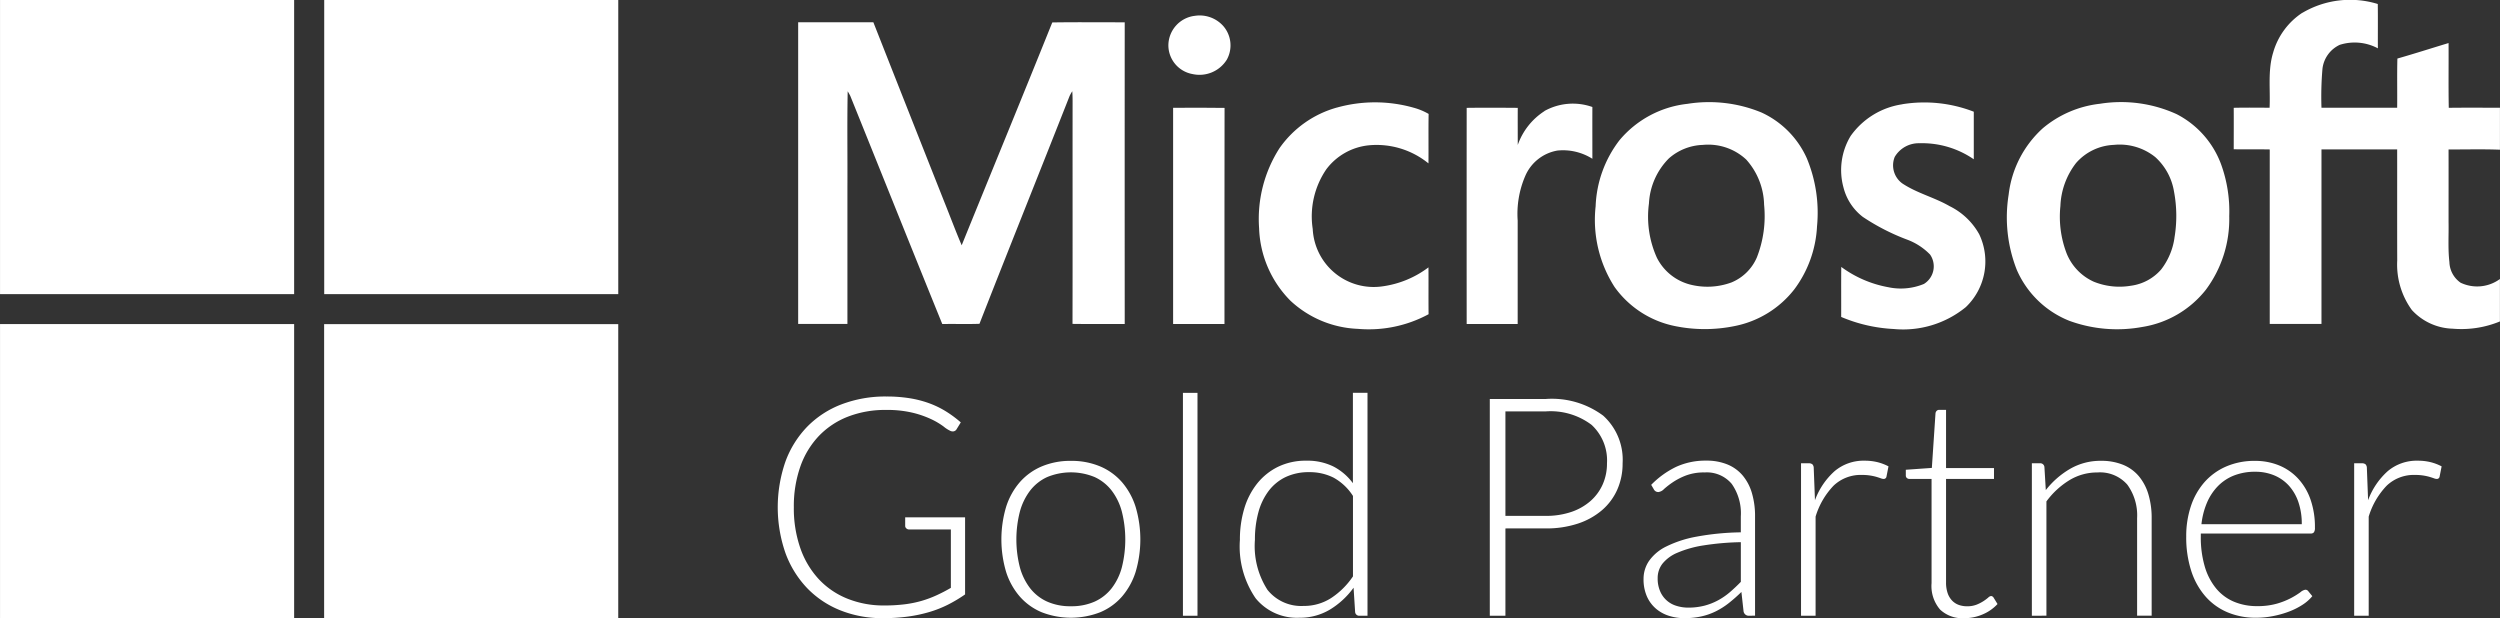
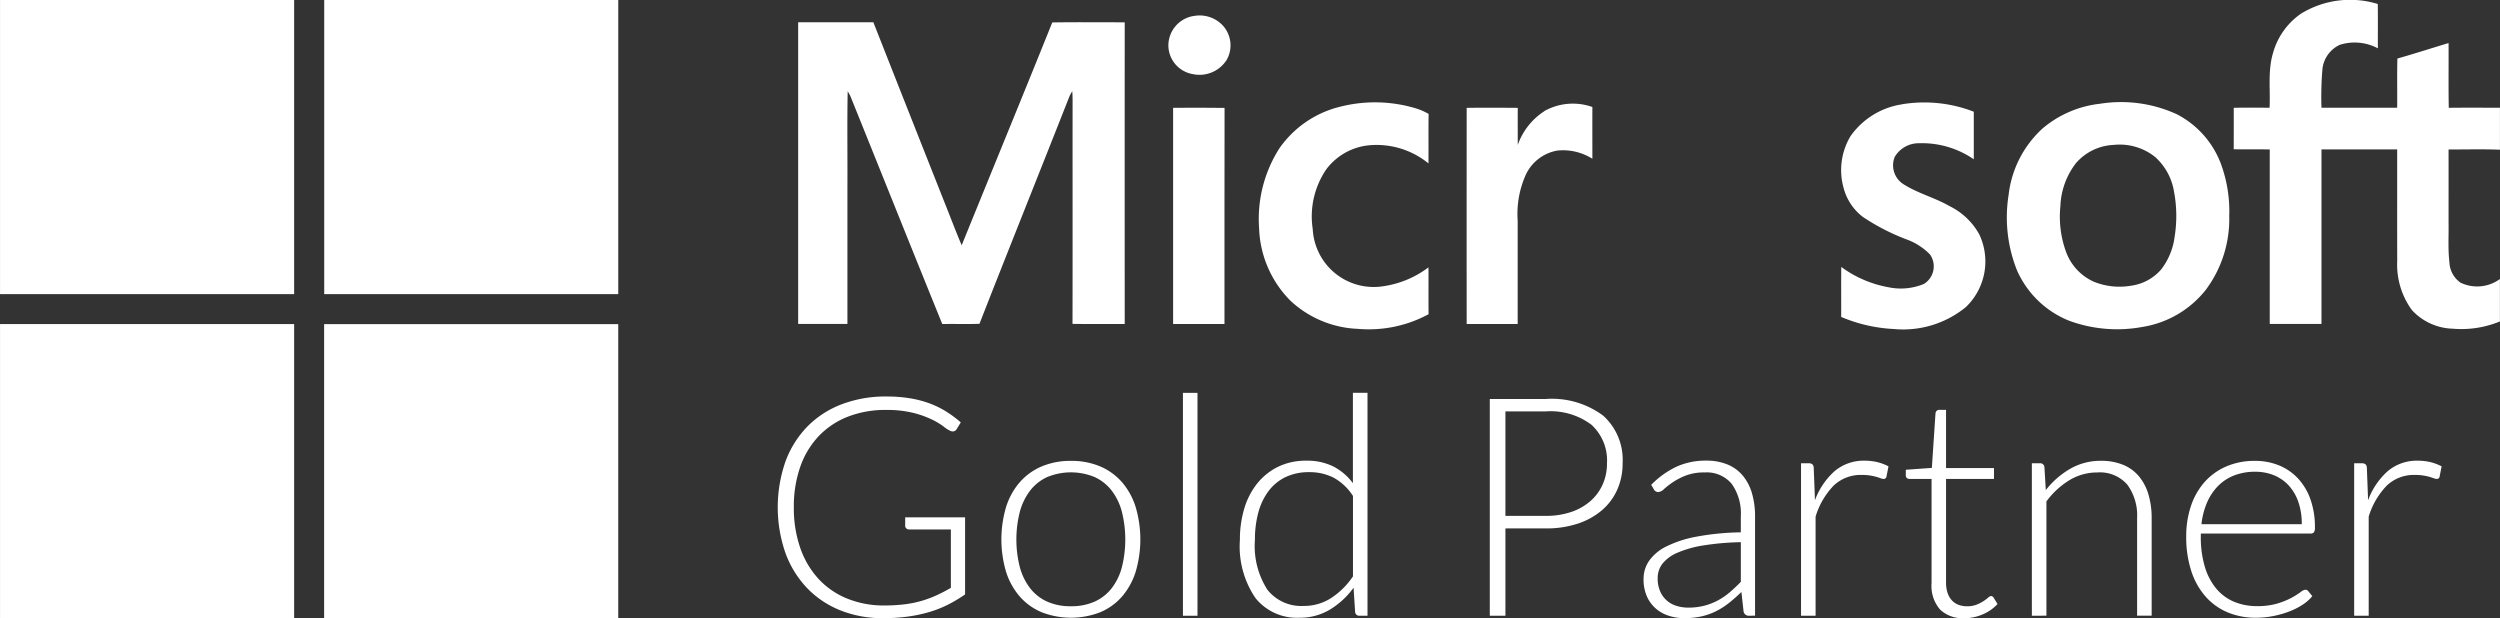
<svg xmlns="http://www.w3.org/2000/svg" viewBox="0 0 231.203 57.171" height="57.171" width="231.203" id="Group_14740">
  <rect x="0" y="0" width="231.203" height="57.171" fill="#333333" stroke="none" />
  <g transform="translate(71.929 0)" id="Group_476">
    <g transform="translate(0 36.332)" id="Group_474">
      <path fill="#fff" transform="translate(-714.648 -1461.617)" d="M724.48,1481.28a15.305,15.305,0,0,0,1.884-.106,10.117,10.117,0,0,0,1.58-.319,9.946,9.946,0,0,0,1.388-.517q.659-.3,1.324-.687v-5.4H726.8a.37.37,0,0,1-.262-.1.3.3,0,0,1-.106-.227v-.793h5.539v7.126a13.059,13.059,0,0,1-1.558.935,10.36,10.36,0,0,1-1.728.687,13.312,13.312,0,0,1-1.983.425,16.777,16.777,0,0,1-2.323.149,10.4,10.4,0,0,1-3.96-.73,8.779,8.779,0,0,1-3.074-2.068,9.33,9.33,0,0,1-1.991-3.237,12.914,12.914,0,0,1,0-8.436,9.176,9.176,0,0,1,2.012-3.23,8.862,8.862,0,0,1,3.166-2.068,11.359,11.359,0,0,1,4.172-.73,13.406,13.406,0,0,1,2.118.156,9.847,9.847,0,0,1,1.806.46,8.5,8.5,0,0,1,1.558.751,10.548,10.548,0,0,1,1.388,1.027l-.383.623a.4.4,0,0,1-.354.213.529.529,0,0,1-.241-.057,2.961,2.961,0,0,1-.616-.4,6.649,6.649,0,0,0-1.091-.652,9.1,9.1,0,0,0-1.721-.609,10.1,10.1,0,0,0-2.508-.269,9.506,9.506,0,0,0-3.528.623,7.473,7.473,0,0,0-2.684,1.785,7.9,7.9,0,0,0-1.714,2.833,11.017,11.017,0,0,0-.6,3.754,11.164,11.164,0,0,0,.609,3.811,8.148,8.148,0,0,0,1.707,2.854,7.356,7.356,0,0,0,2.635,1.792A8.95,8.95,0,0,0,724.48,1481.28Z" id="Path_407" />
      <path fill="#fff" transform="translate(-820.587 -1492.093)" d="M847.7,1498.383a6.78,6.78,0,0,1,2.713.517,5.532,5.532,0,0,1,2.019,1.466,6.5,6.5,0,0,1,1.254,2.288,10.58,10.58,0,0,1,0,5.985,6.51,6.51,0,0,1-1.254,2.281,5.46,5.46,0,0,1-2.019,1.459,7.474,7.474,0,0,1-5.426,0,5.525,5.525,0,0,1-2.026-1.459,6.446,6.446,0,0,1-1.261-2.281,10.582,10.582,0,0,1,0-5.985,6.437,6.437,0,0,1,1.261-2.288,5.6,5.6,0,0,1,2.026-1.466A6.779,6.779,0,0,1,847.7,1498.383Zm0,13.444a5.244,5.244,0,0,0,2.2-.432,4.17,4.17,0,0,0,1.572-1.24,5.465,5.465,0,0,0,.942-1.948,10.614,10.614,0,0,0,0-5.107,5.534,5.534,0,0,0-.942-1.962,4.213,4.213,0,0,0-1.572-1.254,5.747,5.747,0,0,0-4.406,0,4.21,4.21,0,0,0-1.573,1.254,5.628,5.628,0,0,0-.949,1.962,10.393,10.393,0,0,0,0,5.107,5.558,5.558,0,0,0,.949,1.948,4.167,4.167,0,0,0,1.573,1.24A5.242,5.242,0,0,0,847.7,1511.827Z" id="Path_408" />
      <path fill="#fff" transform="translate(-906.57 -1459.876)" d="M945.386,1459.876v20.613H944.04v-20.613Z" id="Path_409" />
      <path fill="#fff" transform="translate(-933.561 -1459.876)" d="M987.36,1480.489a.378.378,0,0,1-.406-.369l-.142-2.224a7.482,7.482,0,0,1-2.192,2.026,5.375,5.375,0,0,1-2.816.751,4.916,4.916,0,0,1-4.05-1.8,8.462,8.462,0,0,1-1.454-5.4,9.931,9.931,0,0,1,.4-2.883,6.848,6.848,0,0,1,1.192-2.323,5.664,5.664,0,0,1,1.929-1.551,5.847,5.847,0,0,1,2.631-.567,5.431,5.431,0,0,1,2.482.531,5.194,5.194,0,0,1,1.816,1.551v-8.358H988.1v20.613Zm-5.173-.907a4.63,4.63,0,0,0,2.54-.723,7.193,7.193,0,0,0,2.029-2.012v-7.437a4.965,4.965,0,0,0-1.809-1.7,4.912,4.912,0,0,0-2.235-.5,4.965,4.965,0,0,0-2.185.453,4.3,4.3,0,0,0-1.568,1.282,5.777,5.777,0,0,0-.951,1.983,9.527,9.527,0,0,0-.319,2.543,7.468,7.468,0,0,0,1.163,4.625A3.99,3.99,0,0,0,982.187,1479.582Z" id="Path_410" />
      <path fill="#fff" transform="translate(-1051.906 -1462.778)" d="M1119.2,1475.316v8.075h-1.445v-20.046h5.171a7.956,7.956,0,0,1,5.32,1.544,5.5,5.5,0,0,1,1.792,4.406,5.927,5.927,0,0,1-.489,2.422,5.382,5.382,0,0,1-1.41,1.906,6.586,6.586,0,0,1-2.238,1.246,9.241,9.241,0,0,1-2.975.446Zm0-1.162h3.726a7.158,7.158,0,0,0,2.38-.368,5.238,5.238,0,0,0,1.778-1.02,4.44,4.44,0,0,0,1.119-1.537,4.751,4.751,0,0,0,.39-1.934,4.474,4.474,0,0,0-1.424-3.556,6.28,6.28,0,0,0-4.243-1.246H1119.2Z" id="Path_411" />
      <path fill="#fff" transform="translate(-1124.757 -1492.021)" d="M1214.6,1512.634a.485.485,0,0,1-.524-.4l-.2-1.8a14.847,14.847,0,0,1-1.155,1.02,6.9,6.9,0,0,1-1.2.765,5.863,5.863,0,0,1-1.346.475,7.214,7.214,0,0,1-1.587.163,4.677,4.677,0,0,1-1.4-.212,3.466,3.466,0,0,1-1.2-.652,3.194,3.194,0,0,1-.843-1.126,3.894,3.894,0,0,1-.319-1.65,2.929,2.929,0,0,1,.51-1.658,4.191,4.191,0,0,1,1.594-1.332,10.514,10.514,0,0,1,2.791-.907,24.235,24.235,0,0,1,4.1-.4v-1.474a4.722,4.722,0,0,0-.843-3.01,3.008,3.008,0,0,0-2.5-1.055,4.723,4.723,0,0,0-1.736.283,6.136,6.136,0,0,0-1.211.624,7.62,7.62,0,0,0-.808.623.876.876,0,0,1-.524.283.458.458,0,0,1-.425-.255l-.241-.411a8.182,8.182,0,0,1,2.323-1.672,6.478,6.478,0,0,1,2.762-.567,5.044,5.044,0,0,1,1.984.361,3.672,3.672,0,0,1,1.409,1.034,4.524,4.524,0,0,1,.843,1.629,7.5,7.5,0,0,1,.283,2.132v9.18Zm-5.667-.751a6.038,6.038,0,0,0,1.509-.177,5.6,5.6,0,0,0,1.275-.5,6.216,6.216,0,0,0,1.1-.758q.51-.439,1.006-.949v-3.669a25.11,25.11,0,0,0-3.463.3,9.99,9.99,0,0,0-2.395.673,3.514,3.514,0,0,0-1.388,1.013,2.158,2.158,0,0,0-.446,1.339,2.953,2.953,0,0,0,.234,1.226,2.357,2.357,0,0,0,1.509,1.339A3.609,3.609,0,0,0,1208.934,1511.883Z" id="Path_412" />
      <path fill="#fff" transform="translate(-1199.349 -1492.021)" d="M1293.981,1512.634v-14.1h.708a.5.5,0,0,1,.347.1.494.494,0,0,1,.12.34l.114,2.975a6.7,6.7,0,0,1,1.813-2.684,4.142,4.142,0,0,1,2.791-.97,4.84,4.84,0,0,1,1.176.135,4.518,4.518,0,0,1,1.02.389l-.184.935a.257.257,0,0,1-.283.227.767.767,0,0,1-.241-.057q-.156-.056-.389-.128a4.7,4.7,0,0,0-.574-.127,4.778,4.778,0,0,0-.779-.057,3.629,3.629,0,0,0-2.628.992,7.09,7.09,0,0,0-1.664,2.862v9.166Z" id="Path_413" />
      <path fill="#fff" transform="translate(-1248.979 -1467.93)" d="M1358.7,1488.769a3.005,3.005,0,0,1-2.224-.793,3.338,3.338,0,0,1-.793-2.451v-9.633h-2.026a.378.378,0,0,1-.255-.085.3.3,0,0,1-.1-.241v-.524l2.408-.17.337-5.043a.39.39,0,0,1,.1-.227.318.318,0,0,1,.245-.1h.631v5.383h4.434v1.006h-4.434v9.562a3,3,0,0,0,.148,1,1.858,1.858,0,0,0,.411.687,1.607,1.607,0,0,0,.616.4,2.242,2.242,0,0,0,.765.127,2.344,2.344,0,0,0,.879-.148,3.64,3.64,0,0,0,.638-.326,4.079,4.079,0,0,0,.439-.326.481.481,0,0,1,.269-.149.307.307,0,0,1,.227.141l.368.6a3.932,3.932,0,0,1-1.367.956A4.266,4.266,0,0,1,1358.7,1488.769Z" id="Path_414" />
      <path fill="#fff" transform="translate(-1308.697 -1492.093)" d="M1424.677,1512.705v-14.1h.737a.384.384,0,0,1,.425.354l.127,2.125a7.9,7.9,0,0,1,2.245-1.962,5.585,5.585,0,0,1,2.854-.744,5.3,5.3,0,0,1,2.047.368,3.766,3.766,0,0,1,1.466,1.063,4.7,4.7,0,0,1,.878,1.672,7.582,7.582,0,0,1,.3,2.21v9.01h-1.346v-9.01a4.832,4.832,0,0,0-.906-3.11,3.353,3.353,0,0,0-2.777-1.126,4.918,4.918,0,0,0-2.578.715,7.49,7.49,0,0,0-2.125,1.962v10.568Z" id="Path_415" />
      <path fill="#fff" transform="translate(-1381.836 -1492.093)" d="M1518.457,1498.383a5.8,5.8,0,0,1,2.2.411,4.949,4.949,0,0,1,1.757,1.2,5.521,5.521,0,0,1,1.162,1.933,7.686,7.686,0,0,1,.418,2.635.7.7,0,0,1-.092.425.352.352,0,0,1-.29.114h-10.172v.269a9.566,9.566,0,0,0,.368,2.791,5.723,5.723,0,0,0,1.048,2.019,4.323,4.323,0,0,0,1.644,1.225,5.432,5.432,0,0,0,2.153.411,6.442,6.442,0,0,0,1.842-.234,6.875,6.875,0,0,0,1.31-.524,7.171,7.171,0,0,0,.843-.524.955.955,0,0,1,.453-.234.326.326,0,0,1,.283.141l.369.453a3.841,3.841,0,0,1-.9.793,6.423,6.423,0,0,1-1.247.63,9.058,9.058,0,0,1-1.473.418,8.123,8.123,0,0,1-1.58.156,6.713,6.713,0,0,1-2.635-.5,5.607,5.607,0,0,1-2.042-1.466,6.711,6.711,0,0,1-1.318-2.359,10.079,10.079,0,0,1-.466-3.195,8.712,8.712,0,0,1,.432-2.8,6.4,6.4,0,0,1,1.247-2.21,5.683,5.683,0,0,1,2-1.452A6.564,6.564,0,0,1,1518.457,1498.383Zm.021,1.006a5.3,5.3,0,0,0-1.952.34,4.271,4.271,0,0,0-1.492.978,4.986,4.986,0,0,0-1.018,1.53,6.979,6.979,0,0,0-.516,2h9.279a6.2,6.2,0,0,0-.311-2.033,4.357,4.357,0,0,0-.877-1.523,3.8,3.8,0,0,0-1.358-.956A4.486,4.486,0,0,0,1518.477,1499.389Z" id="Path_416" />
      <path fill="#fff" transform="translate(-1461.361 -1492.021)" d="M1607.148,1512.634v-14.1h.708a.5.5,0,0,1,.347.1.493.493,0,0,1,.12.34l.113,2.975a6.706,6.706,0,0,1,1.813-2.684,4.142,4.142,0,0,1,2.791-.97,4.84,4.84,0,0,1,1.176.135,4.522,4.522,0,0,1,1.02.389l-.184.935a.256.256,0,0,1-.283.227.766.766,0,0,1-.241-.057q-.156-.056-.39-.128a4.7,4.7,0,0,0-.574-.127,4.777,4.777,0,0,0-.779-.057,3.629,3.629,0,0,0-2.628.992,7.086,7.086,0,0,0-1.665,2.862v9.166Z" id="Path_417" />
    </g>
    <g transform="translate(1.879)" id="Group_475">
      <path fill="#fff" transform="translate(-1406.208 -1237.453)" d="M1545.326,1238.641a8.684,8.684,0,0,1,6.974-.818c.02,1.366,0,2.733.009,4.1a4.562,4.562,0,0,0-3.527-.323,2.8,2.8,0,0,0-1.6,2.232,30.179,30.179,0,0,0-.089,3.582c2.333.005,4.667,0,7,0,.017-1.515-.019-3.031.02-4.546,1.587-.452,3.156-.958,4.734-1.434.013,2-.019,3.993.018,5.99,1.577-.022,3.156-.005,4.734-.01v3.885c-1.584-.065-3.169-.017-4.753-.023.007,2.234,0,4.467,0,6.7.025,1.237-.066,2.481.078,3.714a2.406,2.406,0,0,0,1.034,1.908,3.565,3.565,0,0,0,3.638-.342v3.924a9.357,9.357,0,0,1-4.375.67,5.32,5.32,0,0,1-3.772-1.73,7.144,7.144,0,0,1-1.351-4.566c-.012-3.428,0-6.856-.005-10.286q-3.5,0-7,0,0,8.071,0,16.141h-4.785q0-8.068,0-16.135c-1.109-.021-2.22.005-3.33-.017,0-1.277.009-2.555,0-3.834,1.1-.025,2.209-.014,3.316-.006.081-1.7-.178-3.446.33-5.1a6.526,6.526,0,0,1,2.7-3.683Z" id="Path_418" />
      <path fill="#fff" transform="translate(-901.542 -1244.791)" d="M938.214,1246.258a2.925,2.925,0,0,1,2.648.938,2.727,2.727,0,0,1,.332,3.108,2.977,2.977,0,0,1-3.185,1.334,2.706,2.706,0,0,1-2.222-2.666,2.769,2.769,0,0,1,2.426-2.715Z" id="Path_419" />
      <path fill="#fff" transform="translate(-726.149 -1247.986)" d="M726.151,1250.045h6.959q3.249,8.249,6.516,16.494c.554,1.375,1.072,2.766,1.653,4.131,2.786-6.873,5.613-13.728,8.378-20.609,2.231-.036,4.463-.008,6.7-.013q-.008,13.95,0,27.9c-1.61,0-3.22.013-4.829-.009.017-6.863,0-13.726.008-20.591,0-.308-.008-.616-.029-.925a3.7,3.7,0,0,0-.251.447c-2.765,7.025-5.583,14.031-8.333,21.062-1.146.041-2.292,0-3.439.021-2.853-7.025-5.67-14.066-8.508-21.1-.074-.146-.154-.288-.24-.425-.058,3.007-.009,6.017-.025,9.024q0,6.247,0,12.493c-1.519,0-3.037,0-4.555,0q0-13.952,0-27.9Z" id="Path_420" />
      <path fill="#fff" transform="translate(-944.466 -1285.93)" d="M994.306,1295.876a13.1,13.1,0,0,1,7.108.021,5.756,5.756,0,0,1,1.365.569c-.027,1.524,0,3.05-.015,4.575a7.6,7.6,0,0,0-5.461-1.678,5.618,5.618,0,0,0-3.974,2.207,7.718,7.718,0,0,0-1.268,5.54,5.645,5.645,0,0,0,6.41,5.308,9.114,9.114,0,0,0,4.293-1.762c.013,1.444-.007,2.889.011,4.333a11.636,11.636,0,0,1-6.54,1.354,9.7,9.7,0,0,1-6.233-2.6,9.967,9.967,0,0,1-2.9-6.694,12.122,12.122,0,0,1,1.892-7.424,9.627,9.627,0,0,1,5.308-3.75Z" id="Path_421" />
      <path fill="#fff" transform="translate(-1220.254 -1285.951)" d="M1322.361,1295.592a12.657,12.657,0,0,1,6.623.69c0,1.467,0,2.933,0,4.4a8.43,8.43,0,0,0-5.025-1.484,2.573,2.573,0,0,0-2.286,1.264,2.067,2.067,0,0,0,.694,2.448c1.357.908,2.975,1.293,4.381,2.106a6.3,6.3,0,0,1,2.741,2.607,5.836,5.836,0,0,1-1.245,6.733,9.154,9.154,0,0,1-6.658,2.022,14.227,14.227,0,0,1-4.865-1.116c.007-1.543-.009-3.084.008-4.625a10.462,10.462,0,0,0,4.341,1.874,5.588,5.588,0,0,0,3.3-.3,1.911,1.911,0,0,0,.571-2.719,5.753,5.753,0,0,0-2.089-1.368,20.01,20.01,0,0,1-4.13-2.114,4.949,4.949,0,0,1-1.787-2.714,6.1,6.1,0,0,1,.662-4.773,7.125,7.125,0,0,1,4.761-2.925Z" id="Path_422" />
      <path fill="#fff" transform="translate(-1042.784 -1286.572)" d="M1111.8,1296.843a5.4,5.4,0,0,1,4.441-.375c-.007,1.6,0,3.192,0,4.788a5.082,5.082,0,0,0-3.234-.76,3.972,3.972,0,0,0-2.992,2.393,8.845,8.845,0,0,0-.682,4.083q0,4.782,0,9.563h-4.717q-.006-9.994,0-19.989c1.575-.02,3.149-.012,4.724,0-.007,1.144,0,2.288,0,3.434a6.13,6.13,0,0,1,2.473-3.133Z" id="Path_423" />
      <path fill="#fff" transform="translate(-903.779 -1288.471)" d="M938.459,1298.442c1.587-.007,3.174-.022,4.761.008-.019,6.661,0,13.323-.008,19.985h-4.75q-.006-10,0-19.993Z" id="Path_424" />
-       <path fill="#fff" transform="translate(-1103.721 -1285.925)" d="M1197.008,1300.559a8.463,8.463,0,0,0-4.179-4.224,12.7,12.7,0,0,0-6.85-.808,9.548,9.548,0,0,0-6.291,3.362,10.663,10.663,0,0,0-2.209,6.111,11.48,11.48,0,0,0,1.753,7.469,9.061,9.061,0,0,0,5.528,3.6,13.743,13.743,0,0,0,5.6.005,9.262,9.262,0,0,0,5.493-3.39,10.606,10.606,0,0,0,2.1-5.823A13.123,13.123,0,0,0,1197.008,1300.559Zm-4.621,9.179a4.37,4.37,0,0,1-2.35,2.309,6.452,6.452,0,0,1-3.9.172,4.776,4.776,0,0,1-3-2.474,9.232,9.232,0,0,1-.727-5.005,6.357,6.357,0,0,1,1.849-4.172,5,5,0,0,1,3.148-1.243,5.15,5.15,0,0,1,4,1.358,6.452,6.452,0,0,1,1.651,4.168A10.472,10.472,0,0,1,1192.387,1309.738Z" id="Path_425" />
      <path fill="#fff" transform="translate(-1298.812 -1285.927)" d="M1430.419,1301.139a8.54,8.54,0,0,0-4.11-4.652,12.393,12.393,0,0,0-7.1-.964,9.909,9.909,0,0,0-5.287,2.268,9.8,9.8,0,0,0-3.156,6.142,13.244,13.244,0,0,0,.752,6.947,8.868,8.868,0,0,0,4.861,4.716,12.869,12.869,0,0,0,6.74.57,9.345,9.345,0,0,0,5.883-3.439,10.942,10.942,0,0,0,2.165-6.811A12.75,12.75,0,0,0,1430.419,1301.139Zm-4.316,6.779a6.233,6.233,0,0,1-1.237,2.935,4.48,4.48,0,0,1-2.8,1.5,6.323,6.323,0,0,1-3.423-.372,4.848,4.848,0,0,1-2.523-2.64,9.495,9.495,0,0,1-.568-4.357,6.917,6.917,0,0,1,1.45-3.982,4.9,4.9,0,0,1,3.492-1.676,5.249,5.249,0,0,1,3.834,1.131,5.486,5.486,0,0,1,1.731,3.184A12.146,12.146,0,0,1,1426.1,1307.918Z" id="Path_426" />
    </g>
  </g>
  <g transform="translate(0 0)" id="Group_477">
    <path fill="#fff" transform="translate(-274.298 -1237.453)" d="M274.3,1237.453h27.2q0,13.6,0,27.2H274.3v-27.2Z" id="Path_427" />
    <path fill="#fff" transform="translate(-427.822 -1237.453)" d="M457.8,1237.453h27.2q0,13.6,0,27.2-13.6,0-27.194,0,0-13.6,0-27.2Z" id="Path_428" />
    <path fill="#fff" transform="translate(-274.298 -1390.971)" d="M274.3,1420.943q13.6.005,27.2,0,0,13.6,0,27.2H274.3v-27.2Z" id="Path_429" />
    <path fill="#fff" transform="translate(-427.824 -1390.977)" d="M457.8,1420.952q13.6,0,27.2,0v27.2H457.8q0-13.6,0-27.2Z" id="Path_430" />
  </g>
</svg>